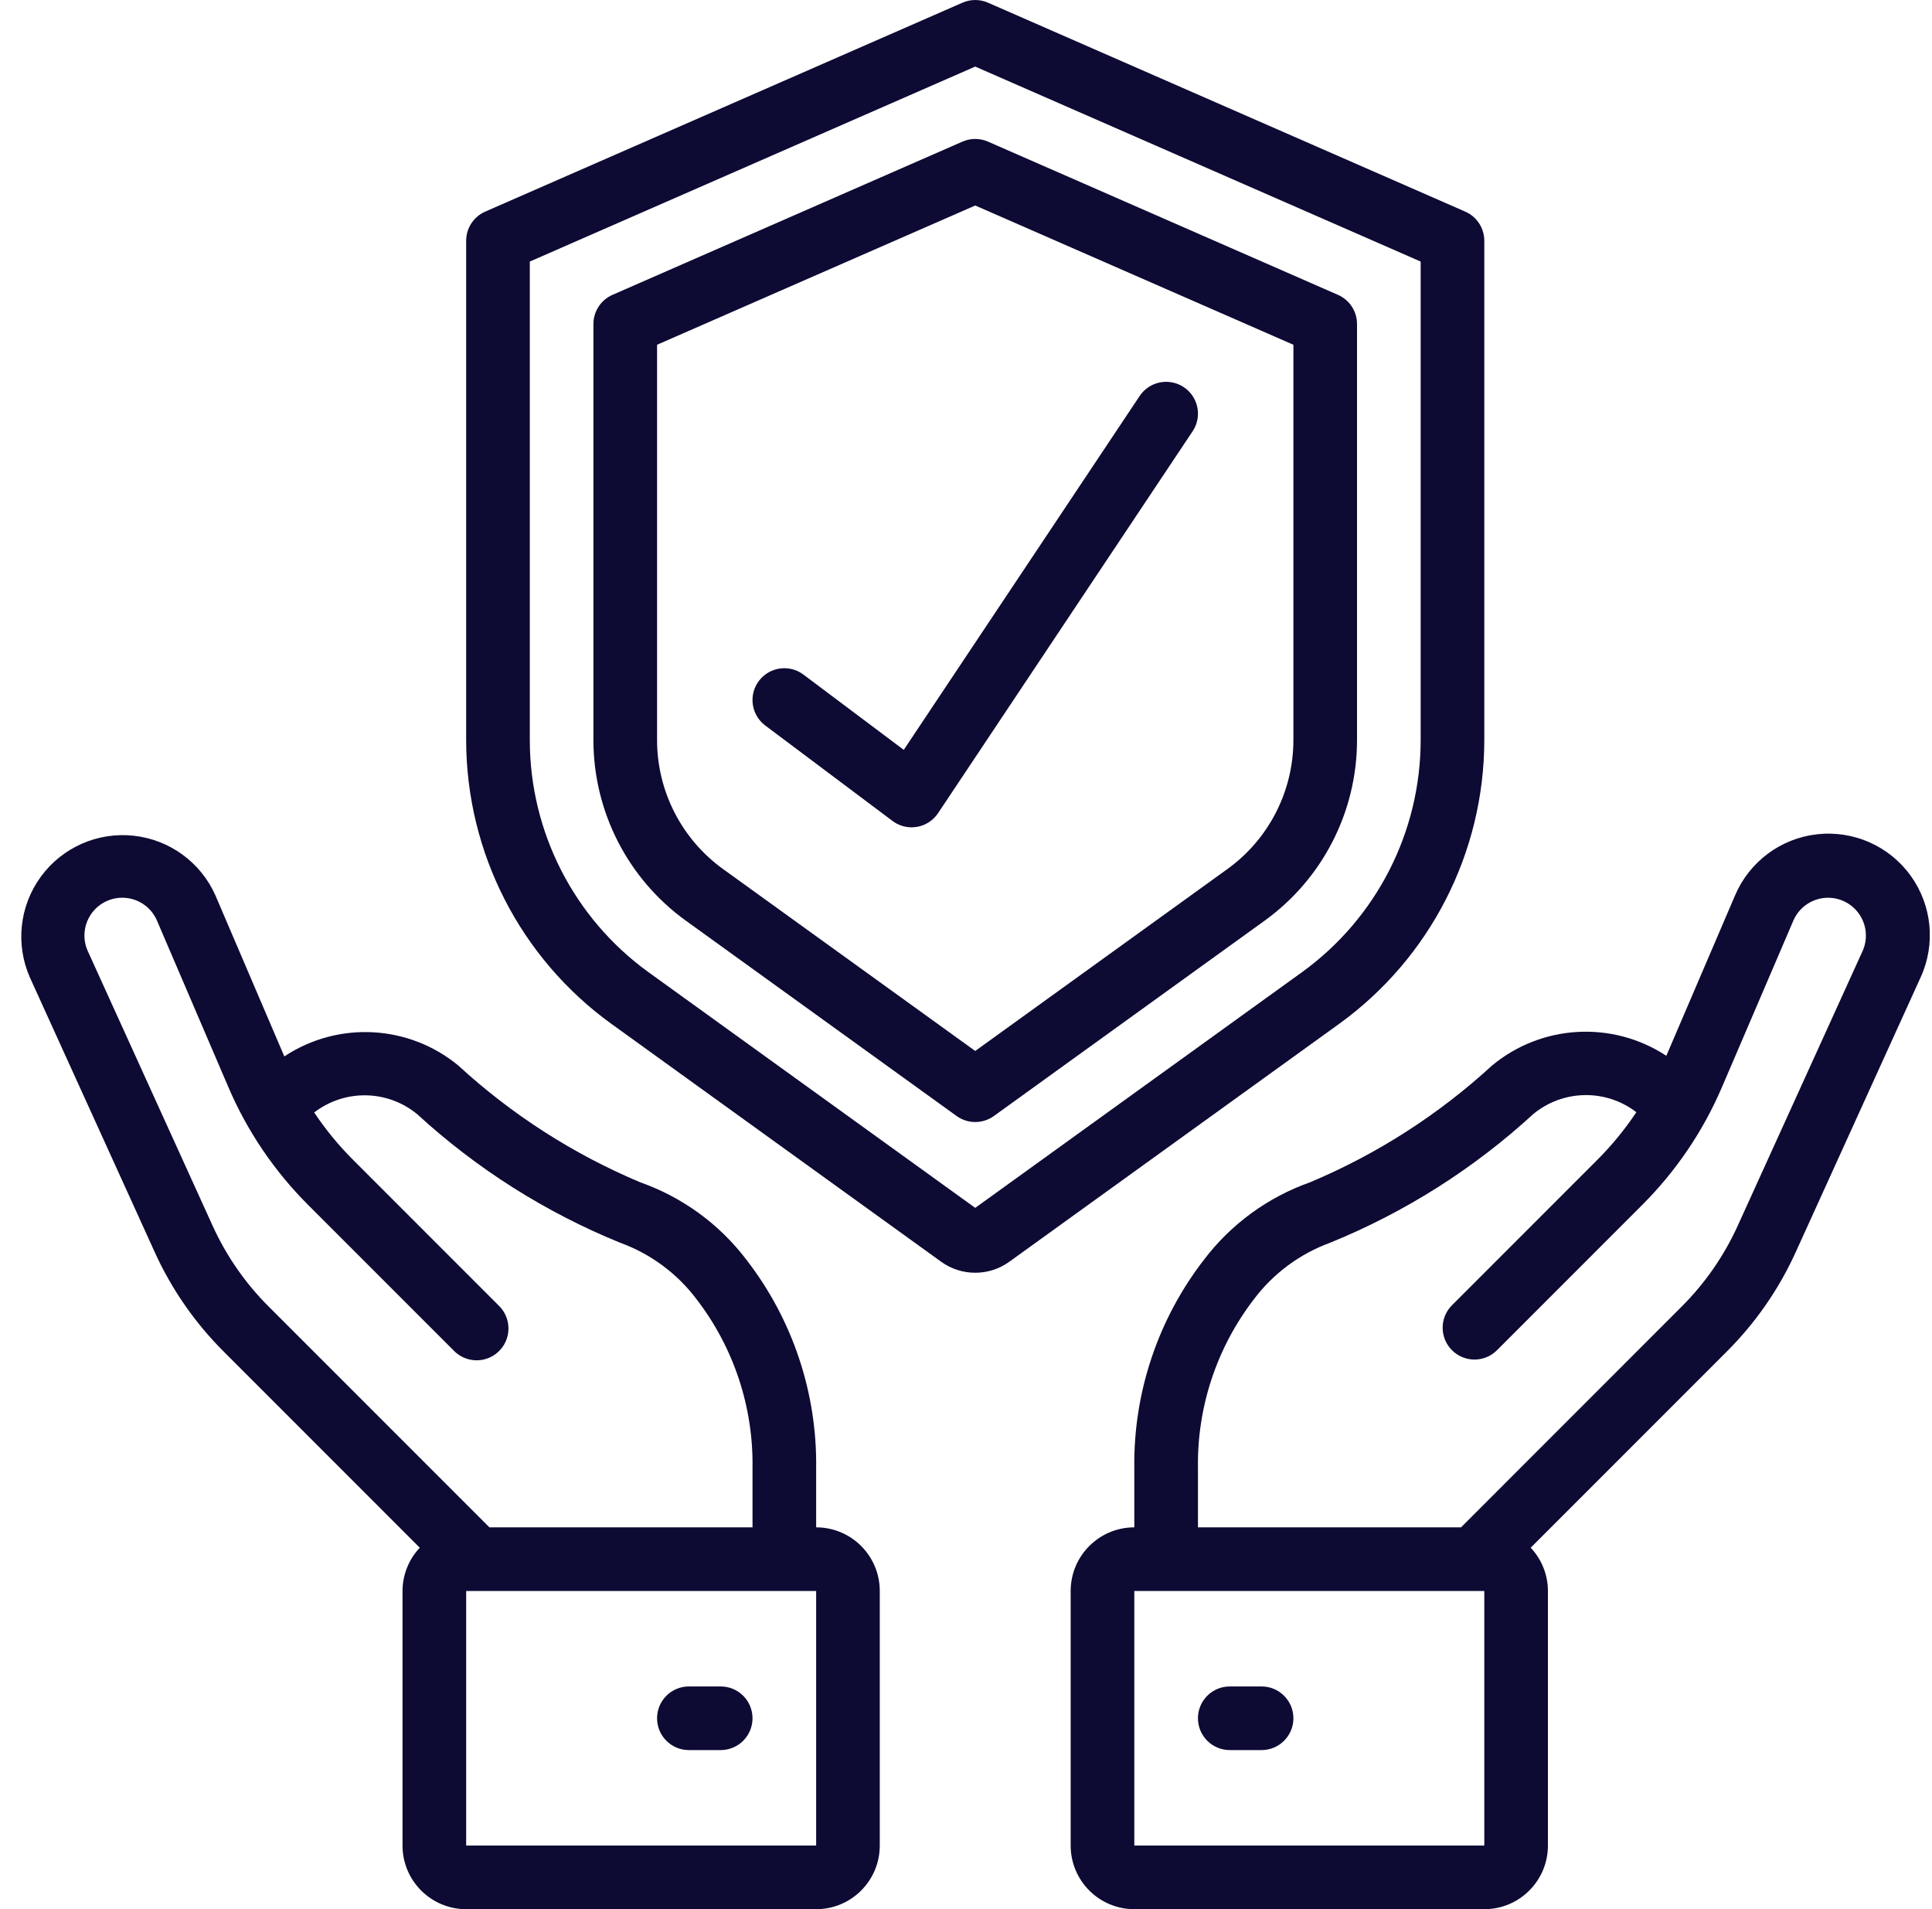
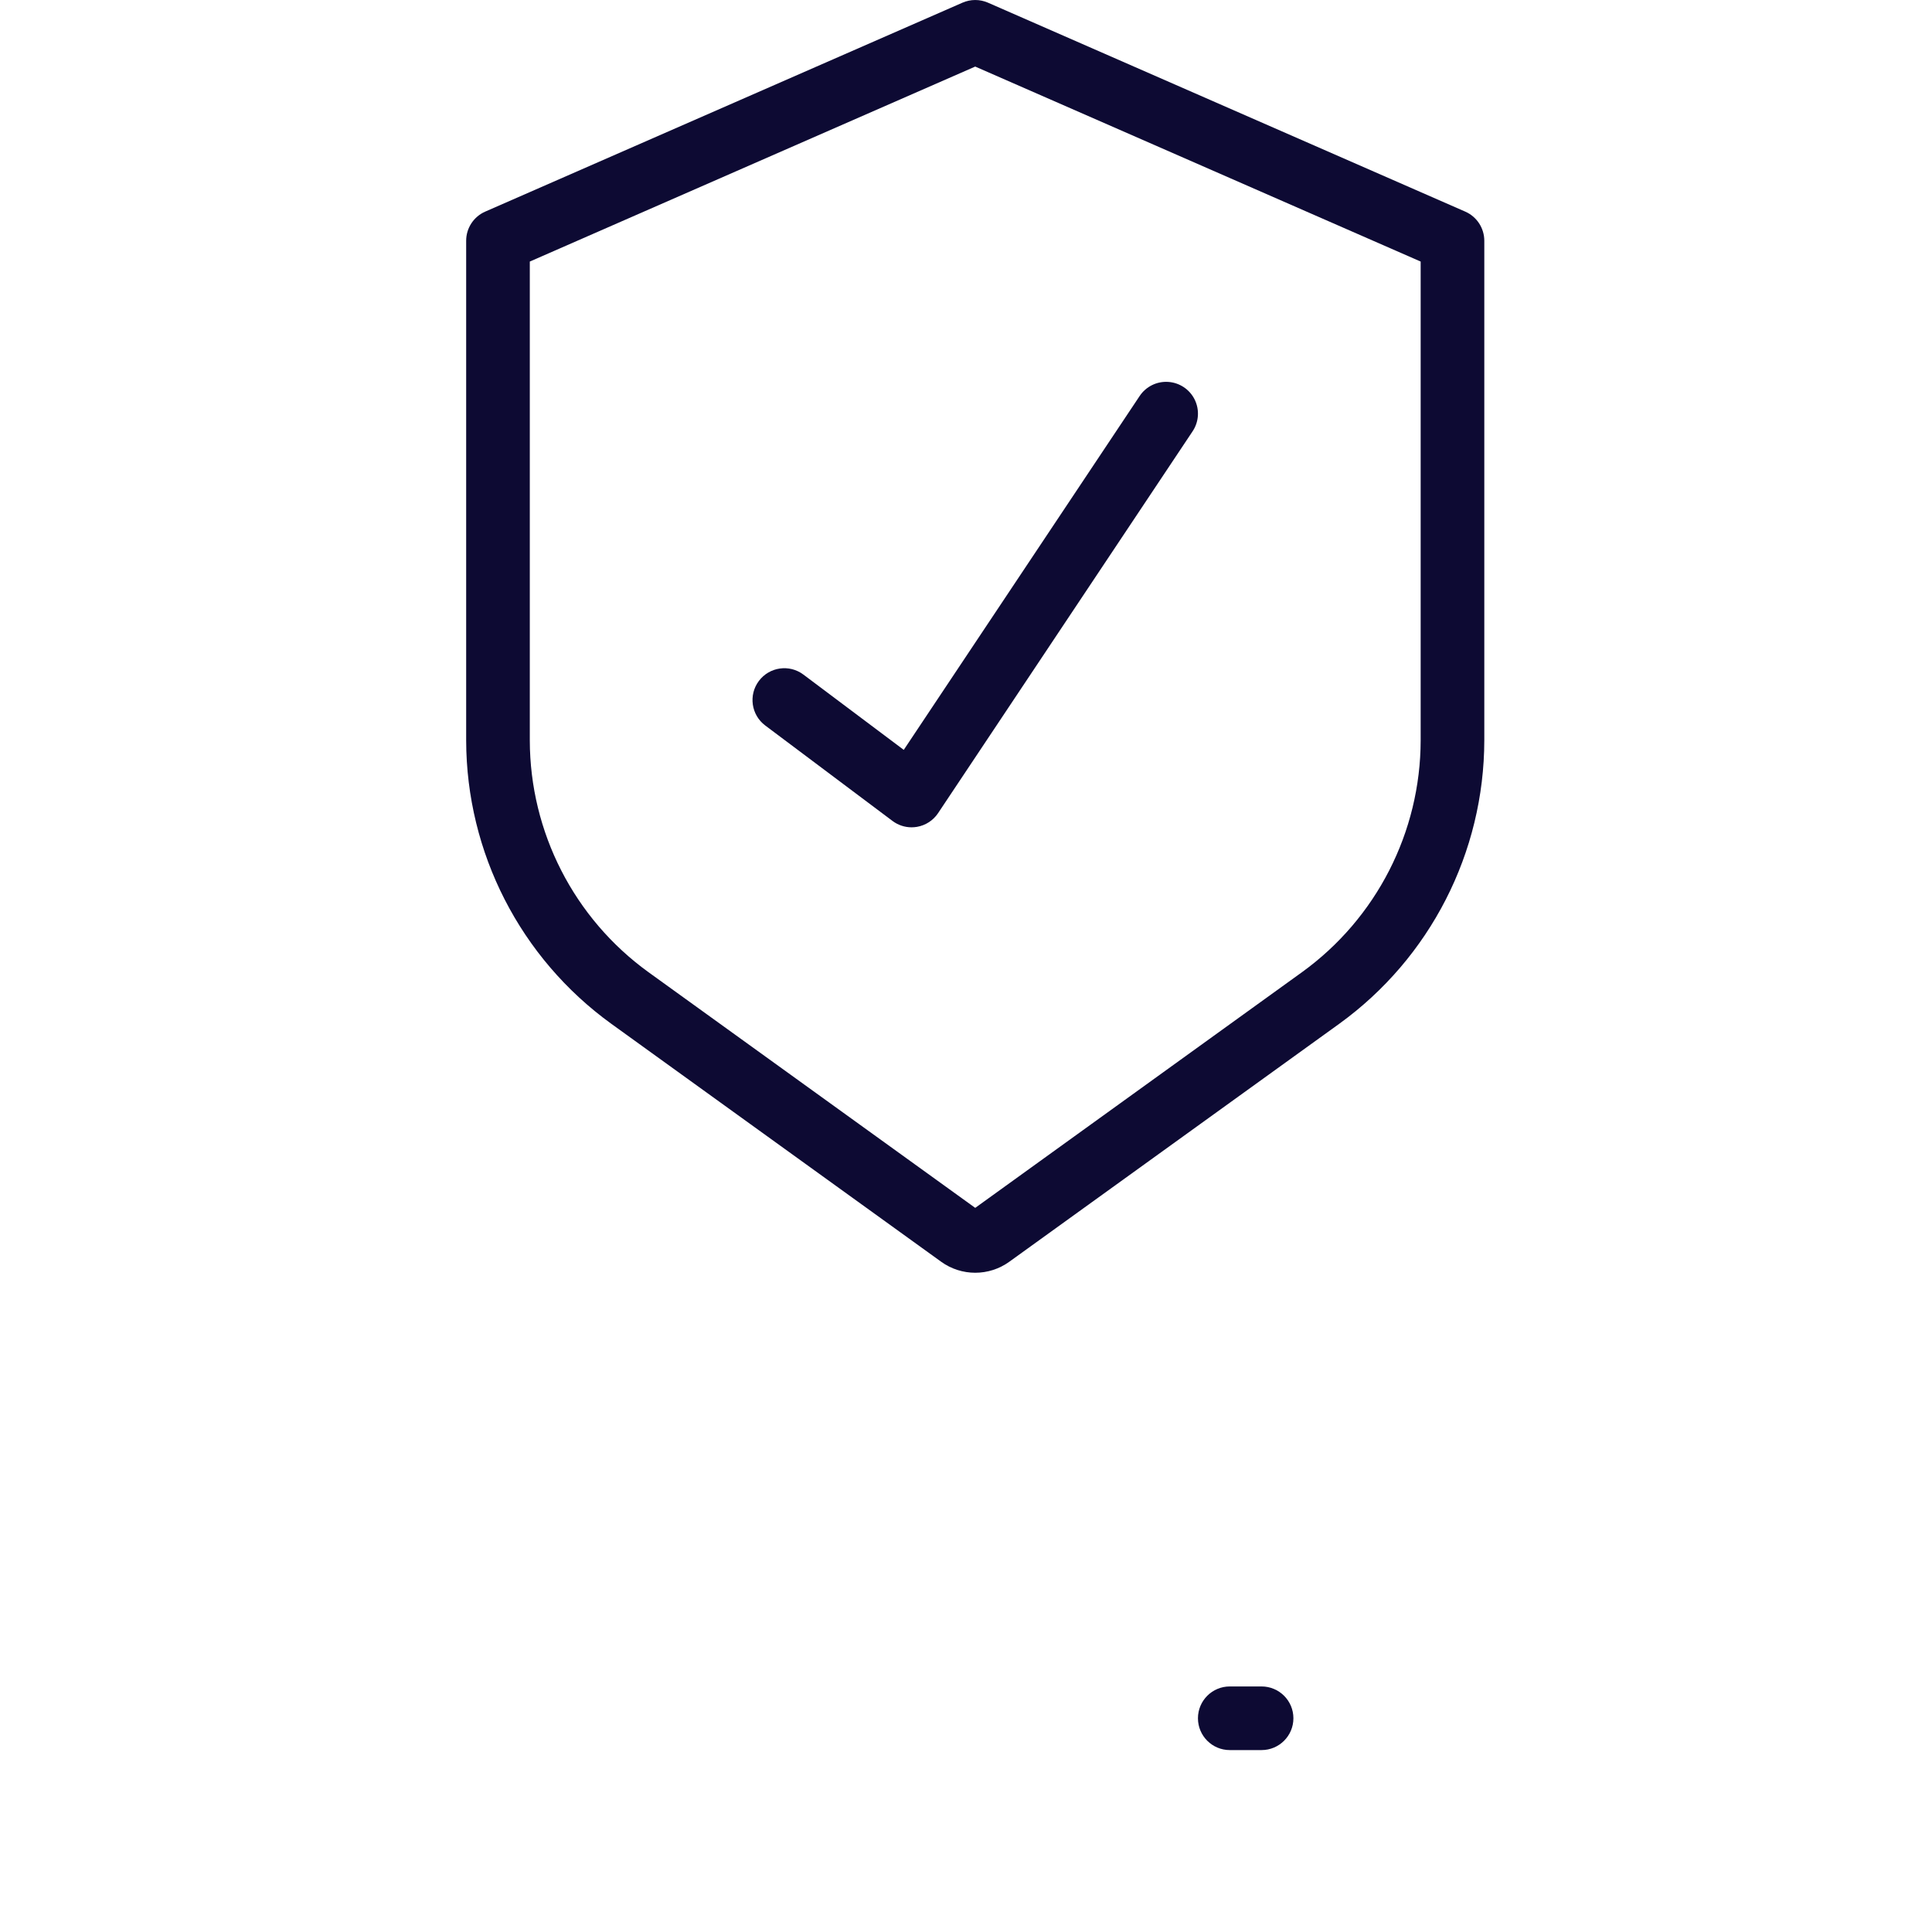
<svg xmlns="http://www.w3.org/2000/svg" width="84" height="83" viewBox="0 0 84 83" fill="none">
  <g clip-path="url(#clip0_4138_2262)">
    <path d="M63.705 9.199L42.955 0.116C42.602 -0.038 42.201 -0.038 41.848 0.116L21.098 9.199C20.594 9.419 20.268 9.917 20.268 10.466V32.185C20.276 37.066 22.621 41.647 26.576 44.507L40.917 54.851C41.803 55.492 43 55.492 43.886 54.851L58.227 44.509C62.182 41.649 64.527 37.067 64.535 32.186V10.466C64.534 9.917 64.209 9.419 63.705 9.199ZM61.768 32.186C61.762 36.178 59.843 39.926 56.608 42.265L42.401 52.511L28.195 42.265C24.959 39.926 23.041 36.178 23.035 32.186V11.371L42.401 2.894L61.768 11.371V32.186Z" fill="#0D0A33" />
-     <path d="M41.848 6.156L26.631 12.818C26.127 13.038 25.802 13.535 25.801 14.085V32.186C25.806 35.29 27.297 38.203 29.813 40.021L41.592 48.518C42.075 48.866 42.727 48.866 43.211 48.518L54.99 40.021C57.505 38.203 58.997 35.29 59.001 32.186V14.085C59.001 13.535 58.675 13.038 58.171 12.818L42.955 6.156C42.602 6.002 42.201 6.002 41.848 6.156ZM56.235 14.988V32.186C56.23 34.401 55.166 36.48 53.371 37.777L42.401 45.69L31.431 37.777C29.637 36.48 28.572 34.401 28.568 32.186V14.988L42.401 8.934L56.235 14.988Z" fill="#0D0A33" />
-     <path d="M12.362 45.927L9.37 38.935C8.734 37.494 7.377 36.502 5.81 36.332C4.244 36.162 2.706 36.841 1.776 38.113C0.846 39.385 0.665 41.056 1.301 42.497L6.722 54.423C7.454 56.038 8.471 57.506 9.726 58.758L18.251 67.285C17.771 67.794 17.503 68.467 17.501 69.167V80.233C17.501 81.761 18.74 83 20.268 83H35.485C37.013 83 38.251 81.761 38.251 80.233V69.167C38.251 67.639 37.013 66.4 35.485 66.4V63.826C35.527 60.549 34.458 57.355 32.452 54.765C31.276 53.218 29.674 52.049 27.842 51.402C24.928 50.178 22.249 48.458 19.922 46.319C17.763 44.541 14.695 44.382 12.362 45.927ZM35.485 80.233H20.268V69.167H35.485V80.233ZM30.293 56.493C31.905 58.593 32.76 61.178 32.718 63.826V66.4H21.279L11.682 56.802C10.662 55.785 9.835 54.591 9.24 53.279L3.819 41.353C3.587 40.844 3.631 40.253 3.933 39.782C4.236 39.312 4.756 39.028 5.316 39.028C5.974 39.028 6.568 39.42 6.826 40.025L9.921 47.242C10.742 49.168 11.927 50.917 13.409 52.395L19.729 58.716C20.076 59.075 20.59 59.219 21.074 59.093C21.558 58.966 21.935 58.589 22.062 58.105C22.188 57.621 22.044 57.107 21.685 56.76L15.366 50.439C14.73 49.805 14.159 49.11 13.66 48.364C14.988 47.342 16.847 47.373 18.14 48.439C20.726 50.812 23.715 52.705 26.966 54.028C28.291 54.509 29.447 55.366 30.293 56.493Z" fill="#0D0A33" />
-     <path d="M31.335 73.317H29.951C29.187 73.317 28.568 73.936 28.568 74.7C28.568 75.464 29.187 76.083 29.951 76.083H31.335C32.099 76.083 32.718 75.464 32.718 74.7C32.718 73.936 32.099 73.317 31.335 73.317Z" fill="#0D0A33" />
-     <path d="M78.08 54.423L83.502 42.497C84.168 41.051 84.003 39.358 83.07 38.067C82.137 36.777 80.581 36.09 78.998 36.27C77.416 36.449 76.054 37.468 75.434 38.935L72.449 45.9C70.108 44.363 67.039 44.531 64.881 46.315C62.554 48.454 59.874 50.174 56.961 51.398C55.129 52.045 53.526 53.214 52.35 54.761C50.344 57.352 49.275 60.548 49.318 63.825V66.4C47.79 66.4 46.551 67.639 46.551 69.167V80.233C46.551 81.761 47.79 83 49.318 83H64.535C66.063 83 67.301 81.761 67.301 80.233V69.167C67.3 68.467 67.032 67.794 66.552 67.285L75.077 58.758C76.332 57.506 77.349 56.038 78.08 54.423ZM64.535 80.233H49.318V69.167H64.535V80.233ZM63.523 66.4H52.085V63.825C52.043 61.178 52.898 58.594 54.51 56.494C55.354 55.368 56.508 54.511 57.83 54.027C61.081 52.705 64.071 50.812 66.657 48.439C67.949 47.365 69.813 47.328 71.146 48.352C70.645 49.103 70.071 49.803 69.432 50.44L63.113 56.761C62.588 57.304 62.596 58.166 63.13 58.7C63.663 59.234 64.526 59.241 65.069 58.717L71.388 52.396C72.87 50.918 74.055 49.169 74.876 47.243L77.971 40.025C78.23 39.421 78.824 39.029 79.482 39.029C80.041 39.029 80.561 39.314 80.864 39.784C81.167 40.254 81.21 40.846 80.978 41.355L75.557 53.28C74.962 54.592 74.135 55.786 73.115 56.804L63.523 66.4Z" fill="#0D0A33" />
    <path d="M54.851 73.317H53.468C52.704 73.317 52.085 73.936 52.085 74.7C52.085 75.464 52.704 76.083 53.468 76.083H54.851C55.615 76.083 56.235 75.464 56.235 74.7C56.235 73.936 55.615 73.317 54.851 73.317Z" fill="#0D0A33" />
    <path d="M34.931 29.327C34.32 28.868 33.453 28.992 32.995 29.603C32.536 30.215 32.66 31.082 33.271 31.54L38.805 35.69C39.044 35.87 39.335 35.967 39.635 35.967C39.713 35.966 39.791 35.96 39.868 35.947C40.243 35.883 40.575 35.667 40.786 35.351L51.852 18.751C52.127 18.34 52.161 17.814 51.942 17.37C51.723 16.927 51.284 16.635 50.791 16.603C50.297 16.571 49.825 16.804 49.55 17.216L39.294 32.6L34.931 29.327Z" fill="#0D0A33" />
  </g>
  <defs>
    <clipPath id="clip0_4138_2262">
      <rect width="83" height="83" fill="white" transform="translate(0.901)" />
    </clipPath>
  </defs>
</svg>